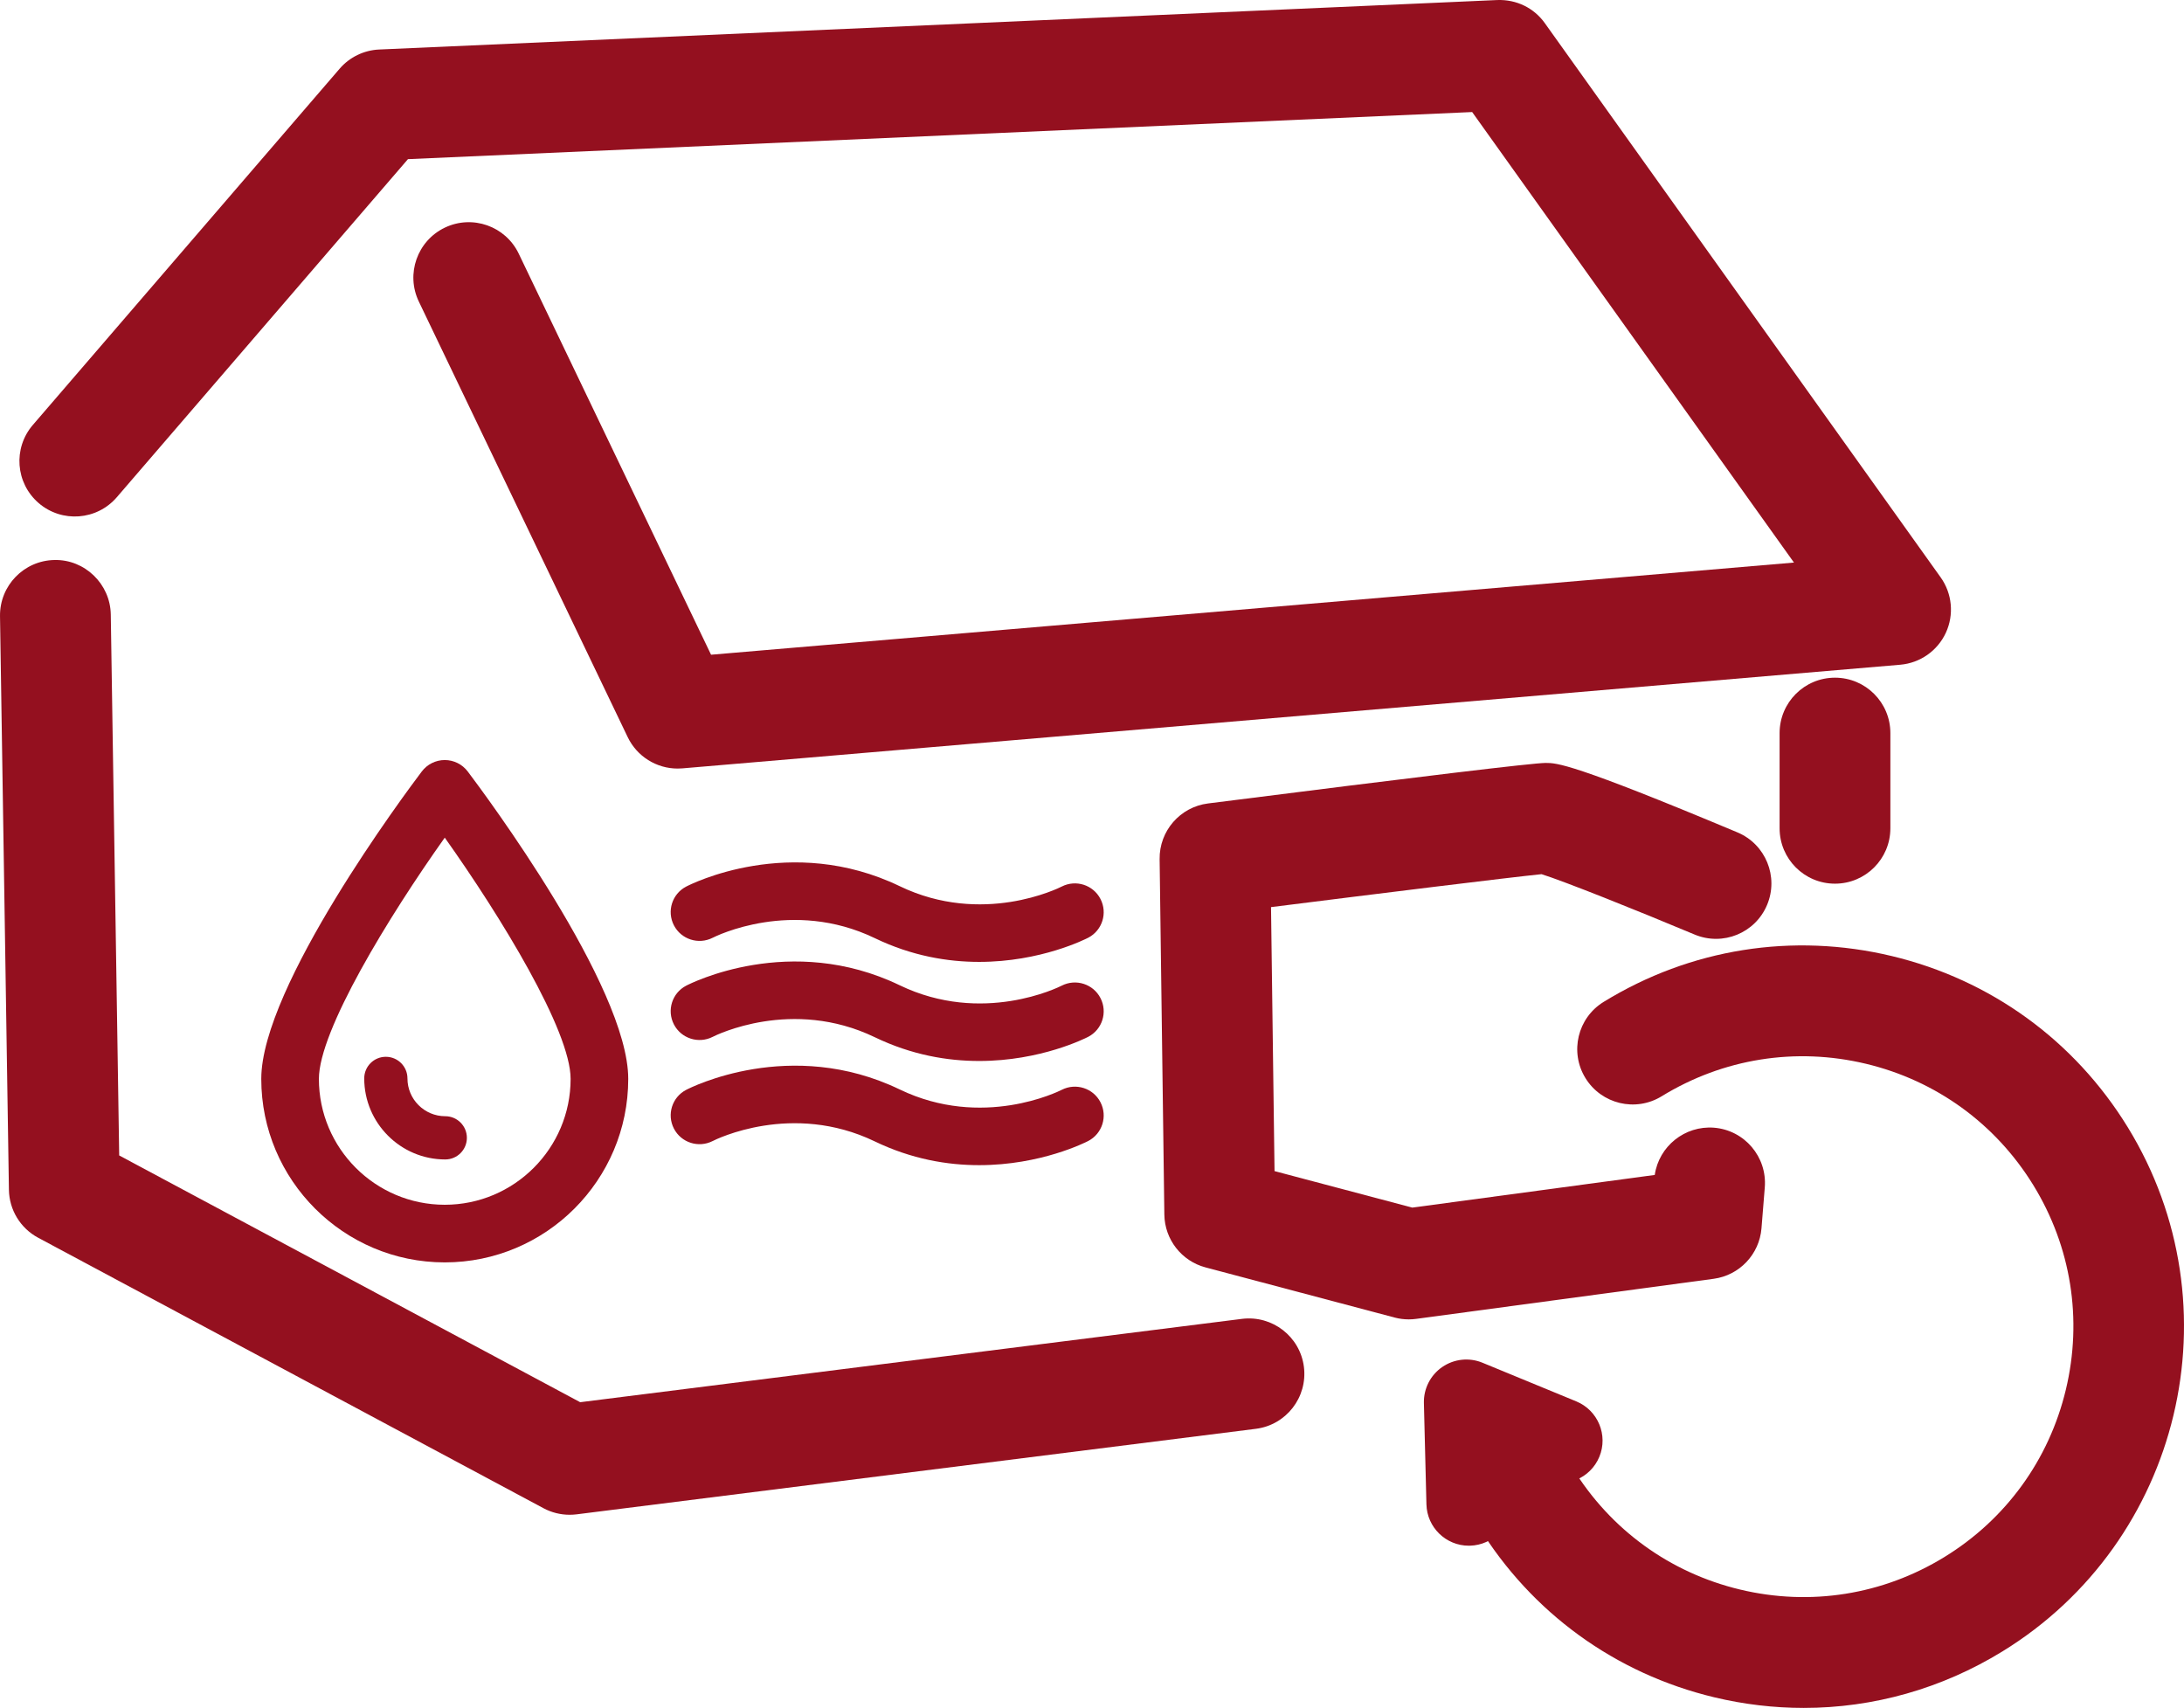
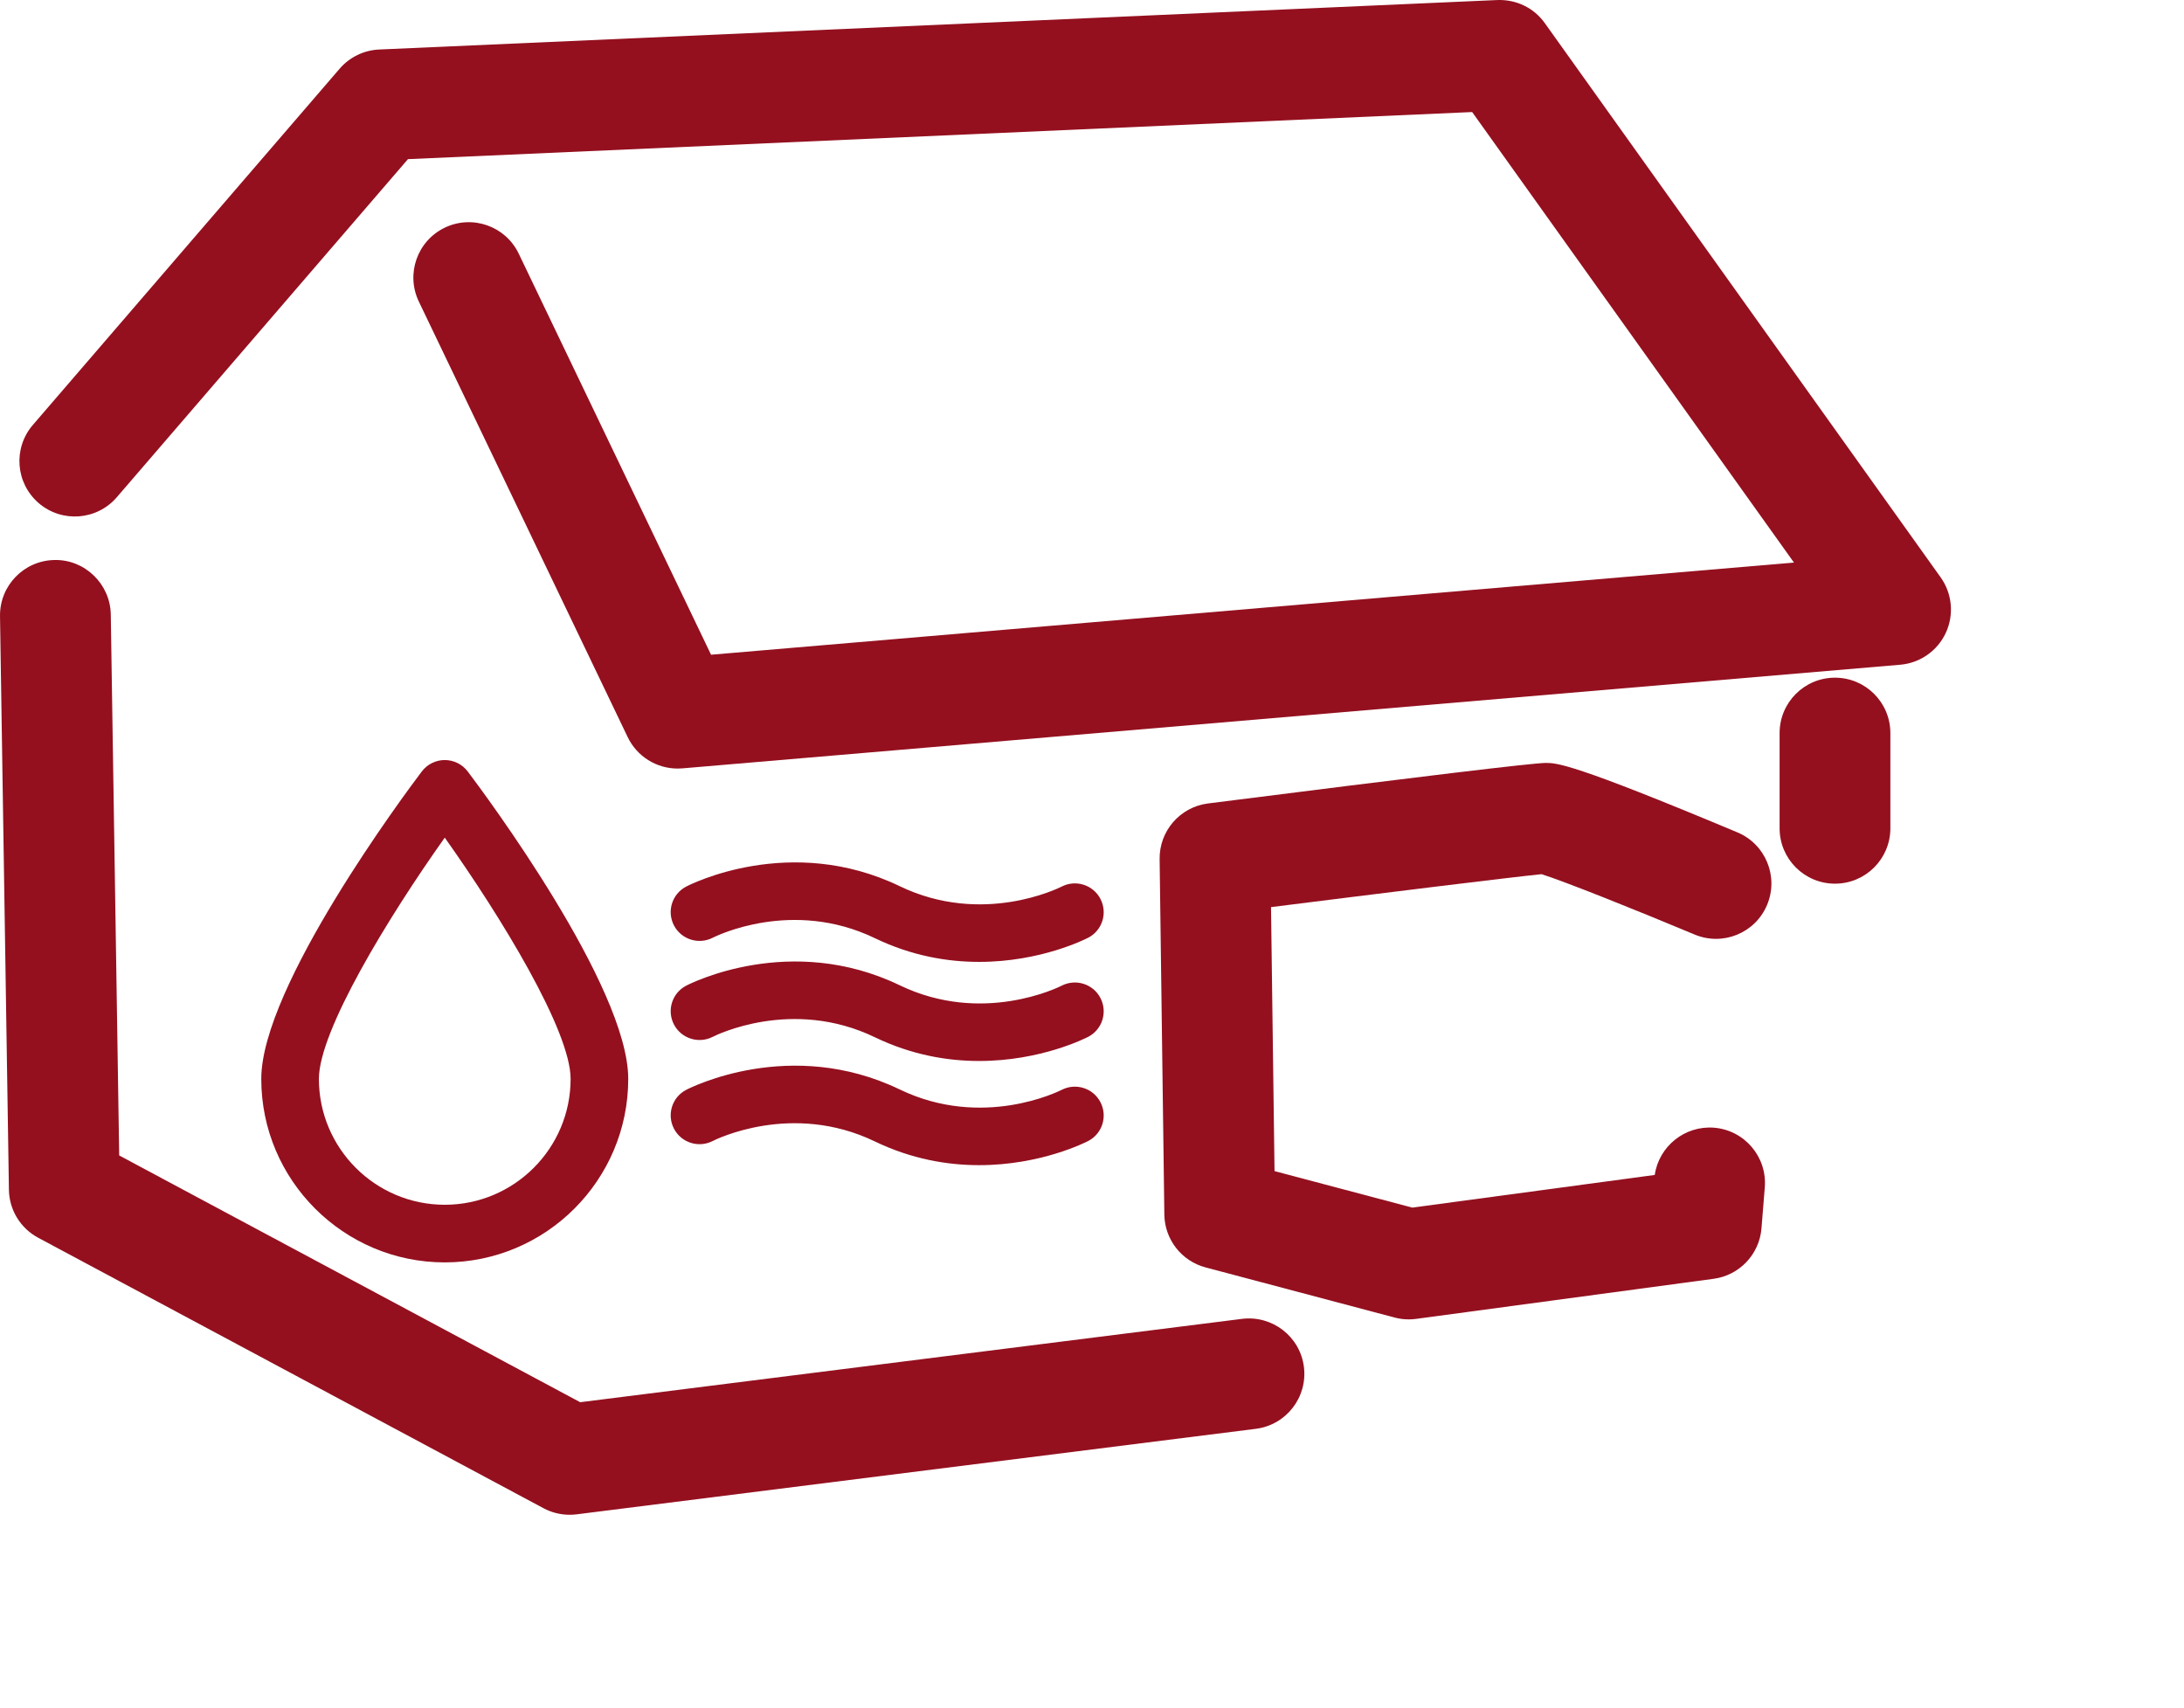
<svg xmlns="http://www.w3.org/2000/svg" xmlns:xlink="http://www.w3.org/1999/xlink" version="1.1" id="Layer_1" x="0px" y="0px" width="145.984px" height="114.154px" viewBox="0 0 145.984 114.154" enable-background="new 0 0 145.984 114.154" xml:space="preserve">
  <g>
    <defs>
      <rect id="SVGID_1_" width="145.984" height="114.154" />
    </defs>
    <clipPath id="SVGID_2_">
      <use xlink:href="#SVGID_1_" overflow="visible" />
    </clipPath>
    <path clip-path="url(#SVGID_2_)" fill="#94101f" d="M65.451,64.291c-2.107,0.001-4.51-0.397-6.983-1.59    c-5.526-2.659-10.62-0.132-10.832-0.022c-0.946,0.48-2.104,0.109-2.59-0.832c-0.486-0.943-0.122-2.098,0.818-2.588    c0.281-0.148,6.97-3.547,14.275-0.028c5.529,2.664,10.619,0.132,10.832,0.024c0.945-0.481,2.104-0.11,2.588,0.832    c0.486,0.941,0.122,2.098-0.817,2.588C72.555,62.77,69.566,64.291,65.451,64.291" />
    <path clip-path="url(#SVGID_2_)" fill="#94101f" d="M65.451,70.914c-2.107,0.001-4.51-0.397-6.983-1.591    c-5.526-2.659-10.62-0.131-10.832-0.021c-0.946,0.48-2.104,0.109-2.59-0.832c-0.486-0.943-0.122-2.098,0.818-2.588    c0.281-0.147,6.97-3.547,14.275-0.028c5.529,2.664,10.619,0.133,10.832,0.024c0.945-0.48,2.104-0.11,2.588,0.832    c0.486,0.941,0.122,2.098-0.817,2.588C72.555,69.393,69.566,70.914,65.451,70.914" />
    <path clip-path="url(#SVGID_2_)" fill="#94101f" d="M65.451,77.877c-2.107,0.001-4.51-0.397-6.983-1.59    c-5.526-2.66-10.62-0.132-10.832-0.022c-0.946,0.481-2.104,0.109-2.59-0.832c-0.486-0.943-0.122-2.098,0.818-2.588    c0.281-0.147,6.97-3.547,14.275-0.028c5.529,2.665,10.619,0.133,10.832,0.024c0.945-0.48,2.104-0.11,2.588,0.832    c0.486,0.941,0.122,2.098-0.817,2.588C72.555,76.357,69.566,77.877,65.451,77.877" />
    <path clip-path="url(#SVGID_2_)" fill="#94101f" d="M38.074,101.244c-0.607,0-1.208-0.149-1.747-0.438L2.552,82.729    c-1.186-0.634-1.935-1.861-1.956-3.207L0.001,41.189C-0.03,39.145,1.6,37.462,3.645,37.43c2.015-0.047,3.729,1.599,3.76,3.644    l0.562,36.154l30.814,16.493l44.239-5.571c2.031-0.251,3.88,1.184,4.137,3.211c0.255,2.029-1.184,3.882-3.211,4.138l-45.409,5.717    C38.383,101.234,38.228,101.244,38.074,101.244" />
    <path clip-path="url(#SVGID_2_)" fill="#94101f" d="M45.295,51.369c-1.415,0-2.718-0.81-3.338-2.102L27.995,20.154    c-0.884-1.844-0.105-4.055,1.738-4.939c1.844-0.883,4.056-0.106,4.94,1.738l12.856,26.808l72.384-6.16L98.403,7.489l-71.134,3.148    L7.807,33.235c-1.335,1.55-3.673,1.723-5.222,0.39c-1.55-1.335-1.724-3.672-0.39-5.222l20.506-23.81    c0.666-0.774,1.622-1.238,2.642-1.284l74.742-3.307c1.281-0.045,2.449,0.527,3.177,1.547l26.455,37.038    c0.773,1.083,0.906,2.497,0.349,3.705c-0.559,1.208-1.722,2.023-3.048,2.137l-81.409,6.927    C45.504,51.365,45.399,51.369,45.295,51.369" />
    <path clip-path="url(#SVGID_2_)" fill="#94101f" d="M94.167,88.185c-0.319,0-0.639-0.041-0.948-0.123l-12.637-3.351    c-1.606-0.425-2.731-1.869-2.754-3.529l-0.316-23.76c-0.025-1.883,1.367-3.484,3.235-3.721c14.152-1.797,21.746-2.708,22.567-2.708    c0.741,0,1.754,0,12.821,4.642c1.885,0.791,2.772,2.961,1.981,4.847c-0.791,1.885-2.956,2.771-4.847,1.98    c-3.945-1.654-8.716-3.559-10.227-4.034c-2.18,0.219-11.041,1.316-18.084,2.202l0.235,17.644l9.208,2.44l16.207-2.183    c0.277-1.917,2.013-3.311,3.961-3.158c2.039,0.165,3.558,1.95,3.394,3.988l-0.221,2.739c-0.141,1.735-1.472,3.14-3.196,3.372    l-19.887,2.679C94.497,88.173,94.332,88.185,94.167,88.185" />
    <path clip-path="url(#SVGID_2_)" fill="#94101f" d="M122.655,59.063c-2.045,0-3.702-1.657-3.702-3.702v-6.363    c0-2.045,1.657-3.703,3.702-3.703s3.702,1.658,3.702,3.703v6.363C126.357,57.406,124.7,59.063,122.655,59.063" />
    <path clip-path="url(#SVGID_2_)" fill="#94101f" d="M29.729,84.376c-6.763,0-12.265-5.502-12.265-12.265    c0-6.179,9.631-19.094,10.729-20.546c0.364-0.481,0.932-0.765,1.536-0.765s1.172,0.284,1.536,0.765    c1.098,1.452,10.728,14.368,10.728,20.546C41.993,78.875,36.491,84.376,29.729,84.376 M29.729,55.987    c-3.744,5.269-8.413,12.9-8.413,16.125c0,4.639,3.774,8.412,8.413,8.412c4.639,0,8.412-3.773,8.412-8.412    C38.142,68.887,33.474,61.256,29.729,55.987" />
-     <path clip-path="url(#SVGID_2_)" fill="#94101f" d="M29.763,77.496c-2.987,0-5.417-2.432-5.417-5.418    c0-0.798,0.646-1.444,1.444-1.444s1.445,0.646,1.445,1.444c0,1.395,1.133,2.528,2.528,2.528c0.798,0,1.444,0.647,1.444,1.445    S30.561,77.496,29.763,77.496" />
-     <path clip-path="url(#SVGID_2_)" fill="#94101f" d="M120.565,114.154c-1.989,0-3.991-0.234-5.976-0.709    c-6.616-1.583-12.221-5.649-15.78-11.448c-1.07-1.742-0.524-4.023,1.219-5.092c1.74-1.072,4.023-0.524,5.092,1.219    c2.525,4.112,6.5,6.996,11.193,8.119c4.696,1.124,9.543,0.351,13.655-2.173c4.113-2.524,6.996-6.5,8.12-11.193    c1.123-4.694,0.353-9.543-2.172-13.657c-2.525-4.111-6.5-6.996-11.193-8.119c-4.698-1.124-9.544-0.35-13.657,2.174    c-1.743,1.069-4.023,0.522-5.092-1.22c-1.07-1.741-0.524-4.021,1.219-5.091c5.798-3.561,12.636-4.648,19.253-3.064    c6.617,1.583,12.222,5.649,15.781,11.447c7.348,11.972,3.586,27.688-8.385,35.034C129.783,112.874,125.211,114.154,120.565,114.154    " />
-     <path clip-path="url(#SVGID_2_)" fill="#94101f" d="M98.179,103.312c-1.533,0-2.794-1.225-2.833-2.766l-0.169-6.773    c-0.023-0.958,0.438-1.863,1.228-2.406c0.791-0.543,1.801-0.65,2.687-0.285l6.272,2.584c1.447,0.598,2.138,2.254,1.541,3.702    c-0.598,1.447-2.256,2.135-3.702,1.541l-2.25-0.928l0.062,2.426c0.039,1.564-1.198,2.865-2.764,2.904    C98.227,103.311,98.201,103.312,98.179,103.312" />
  </g>
</svg>